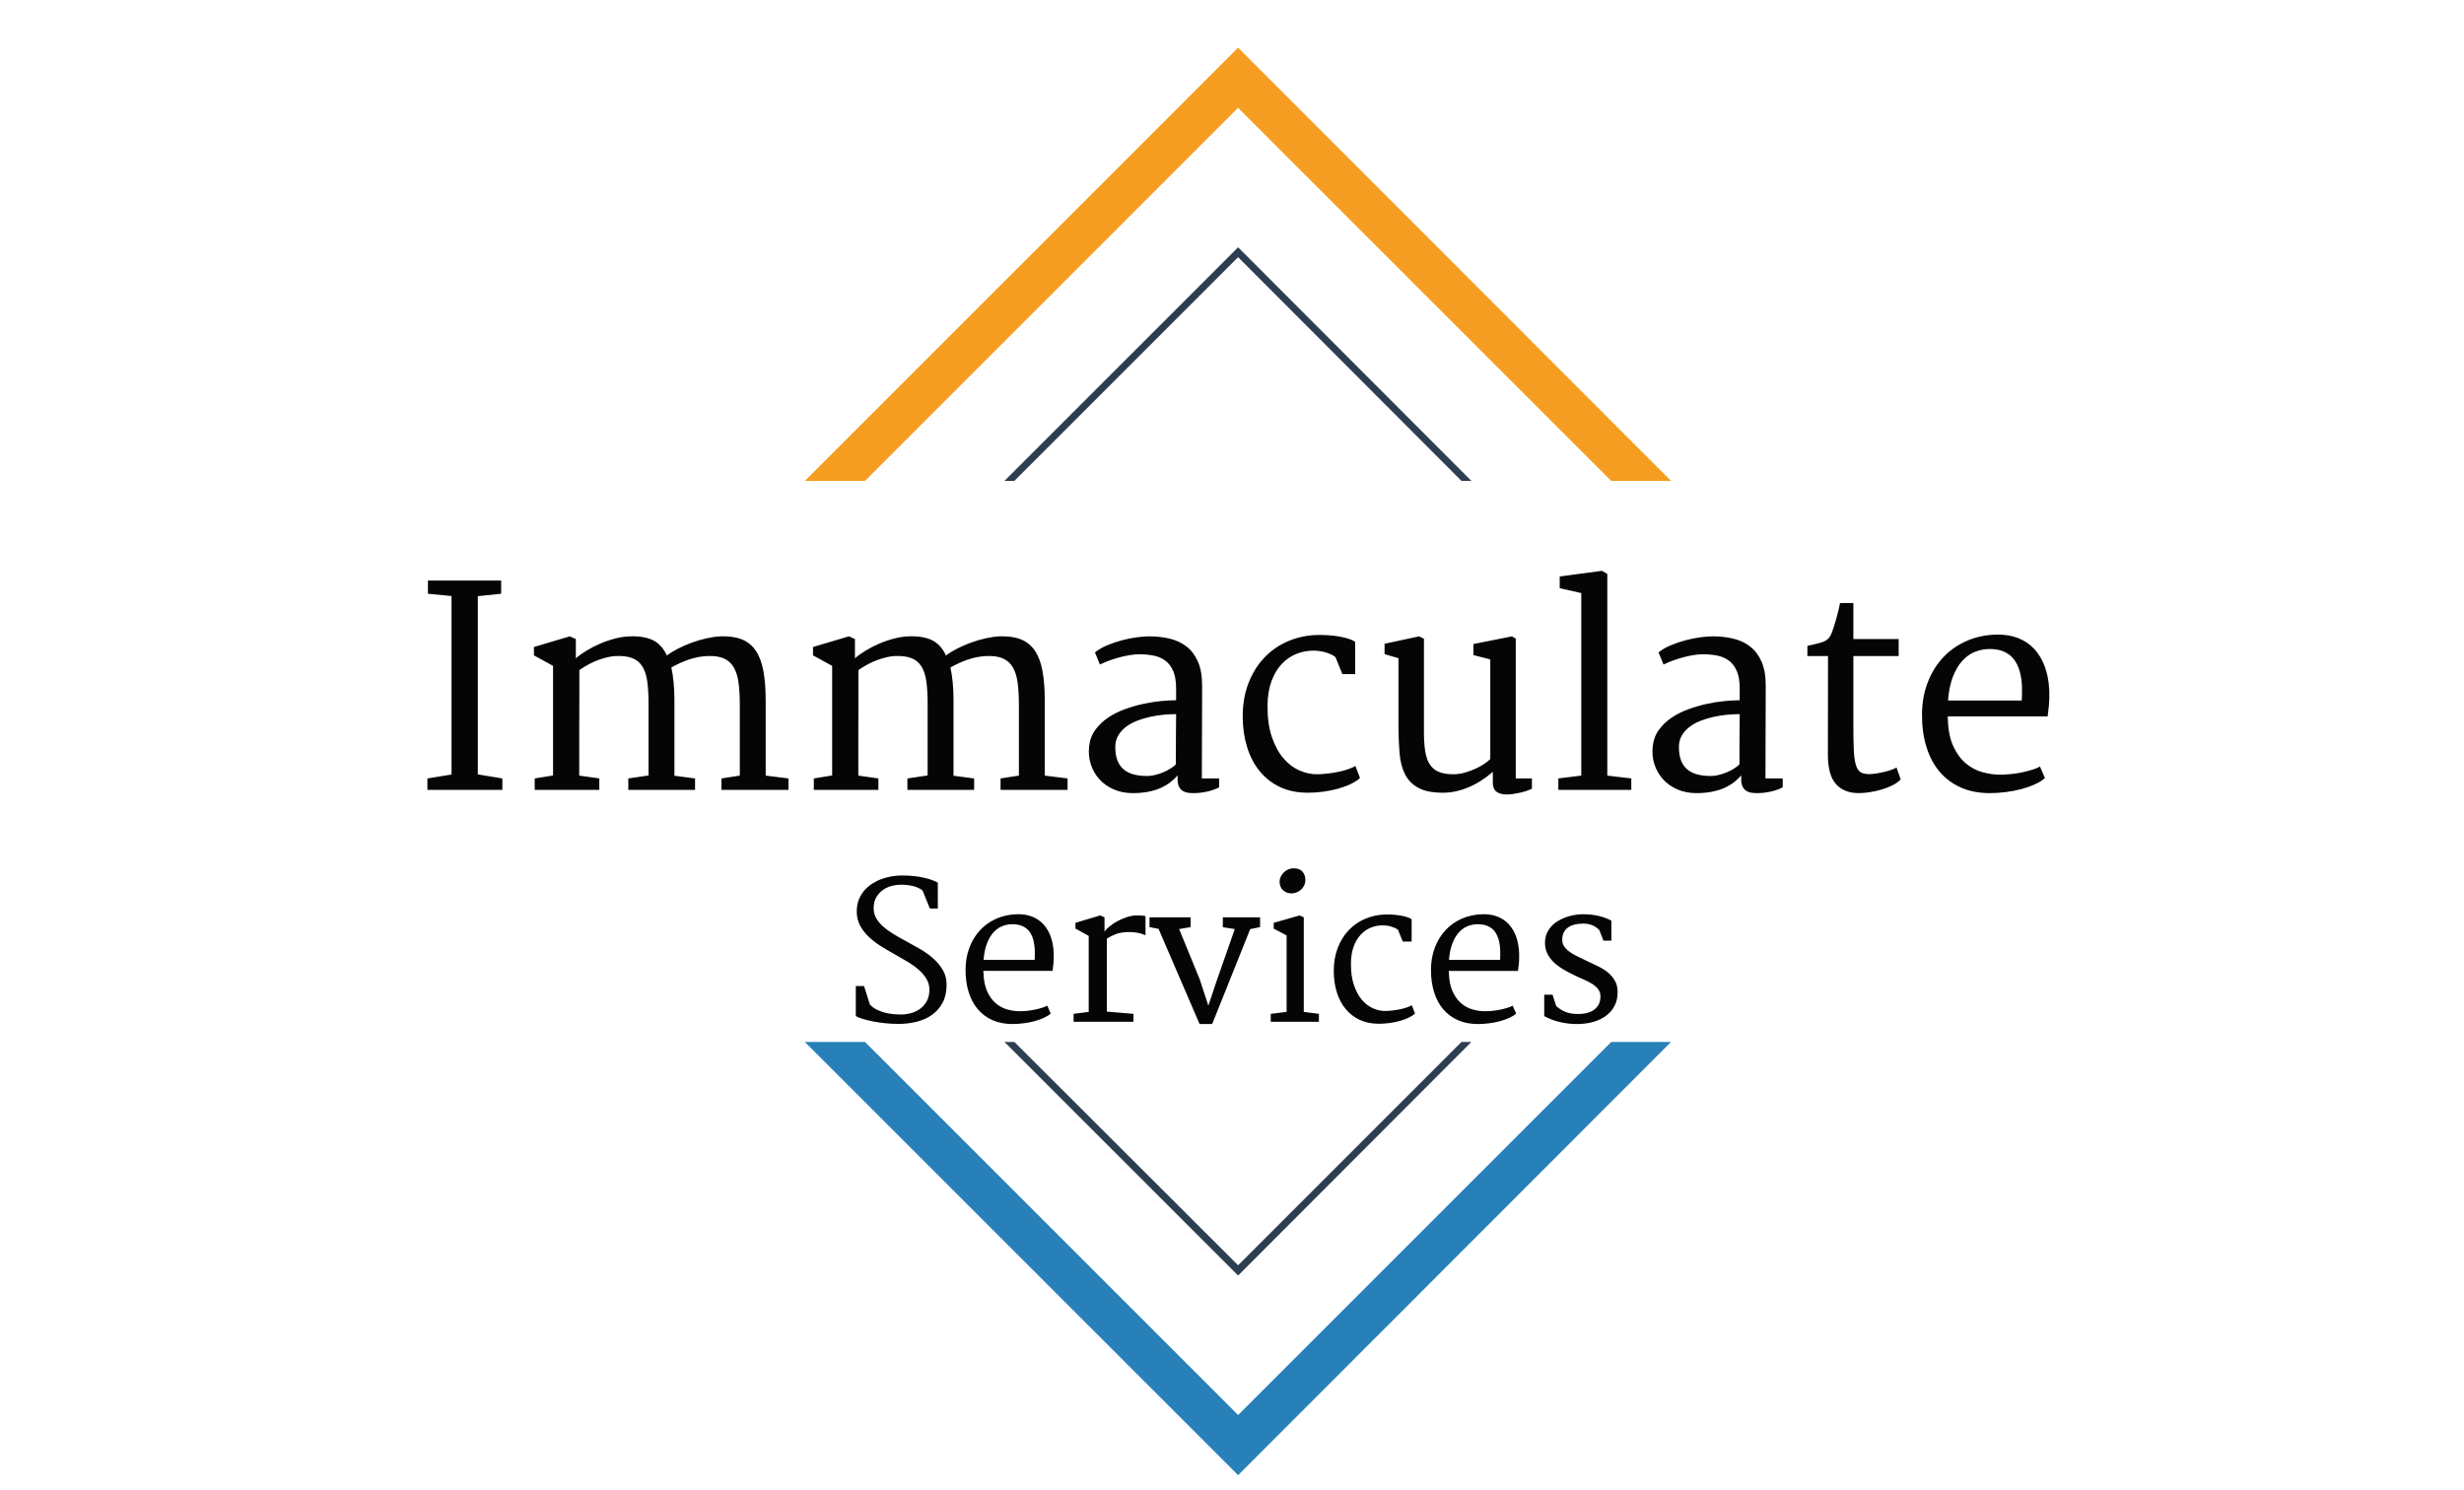
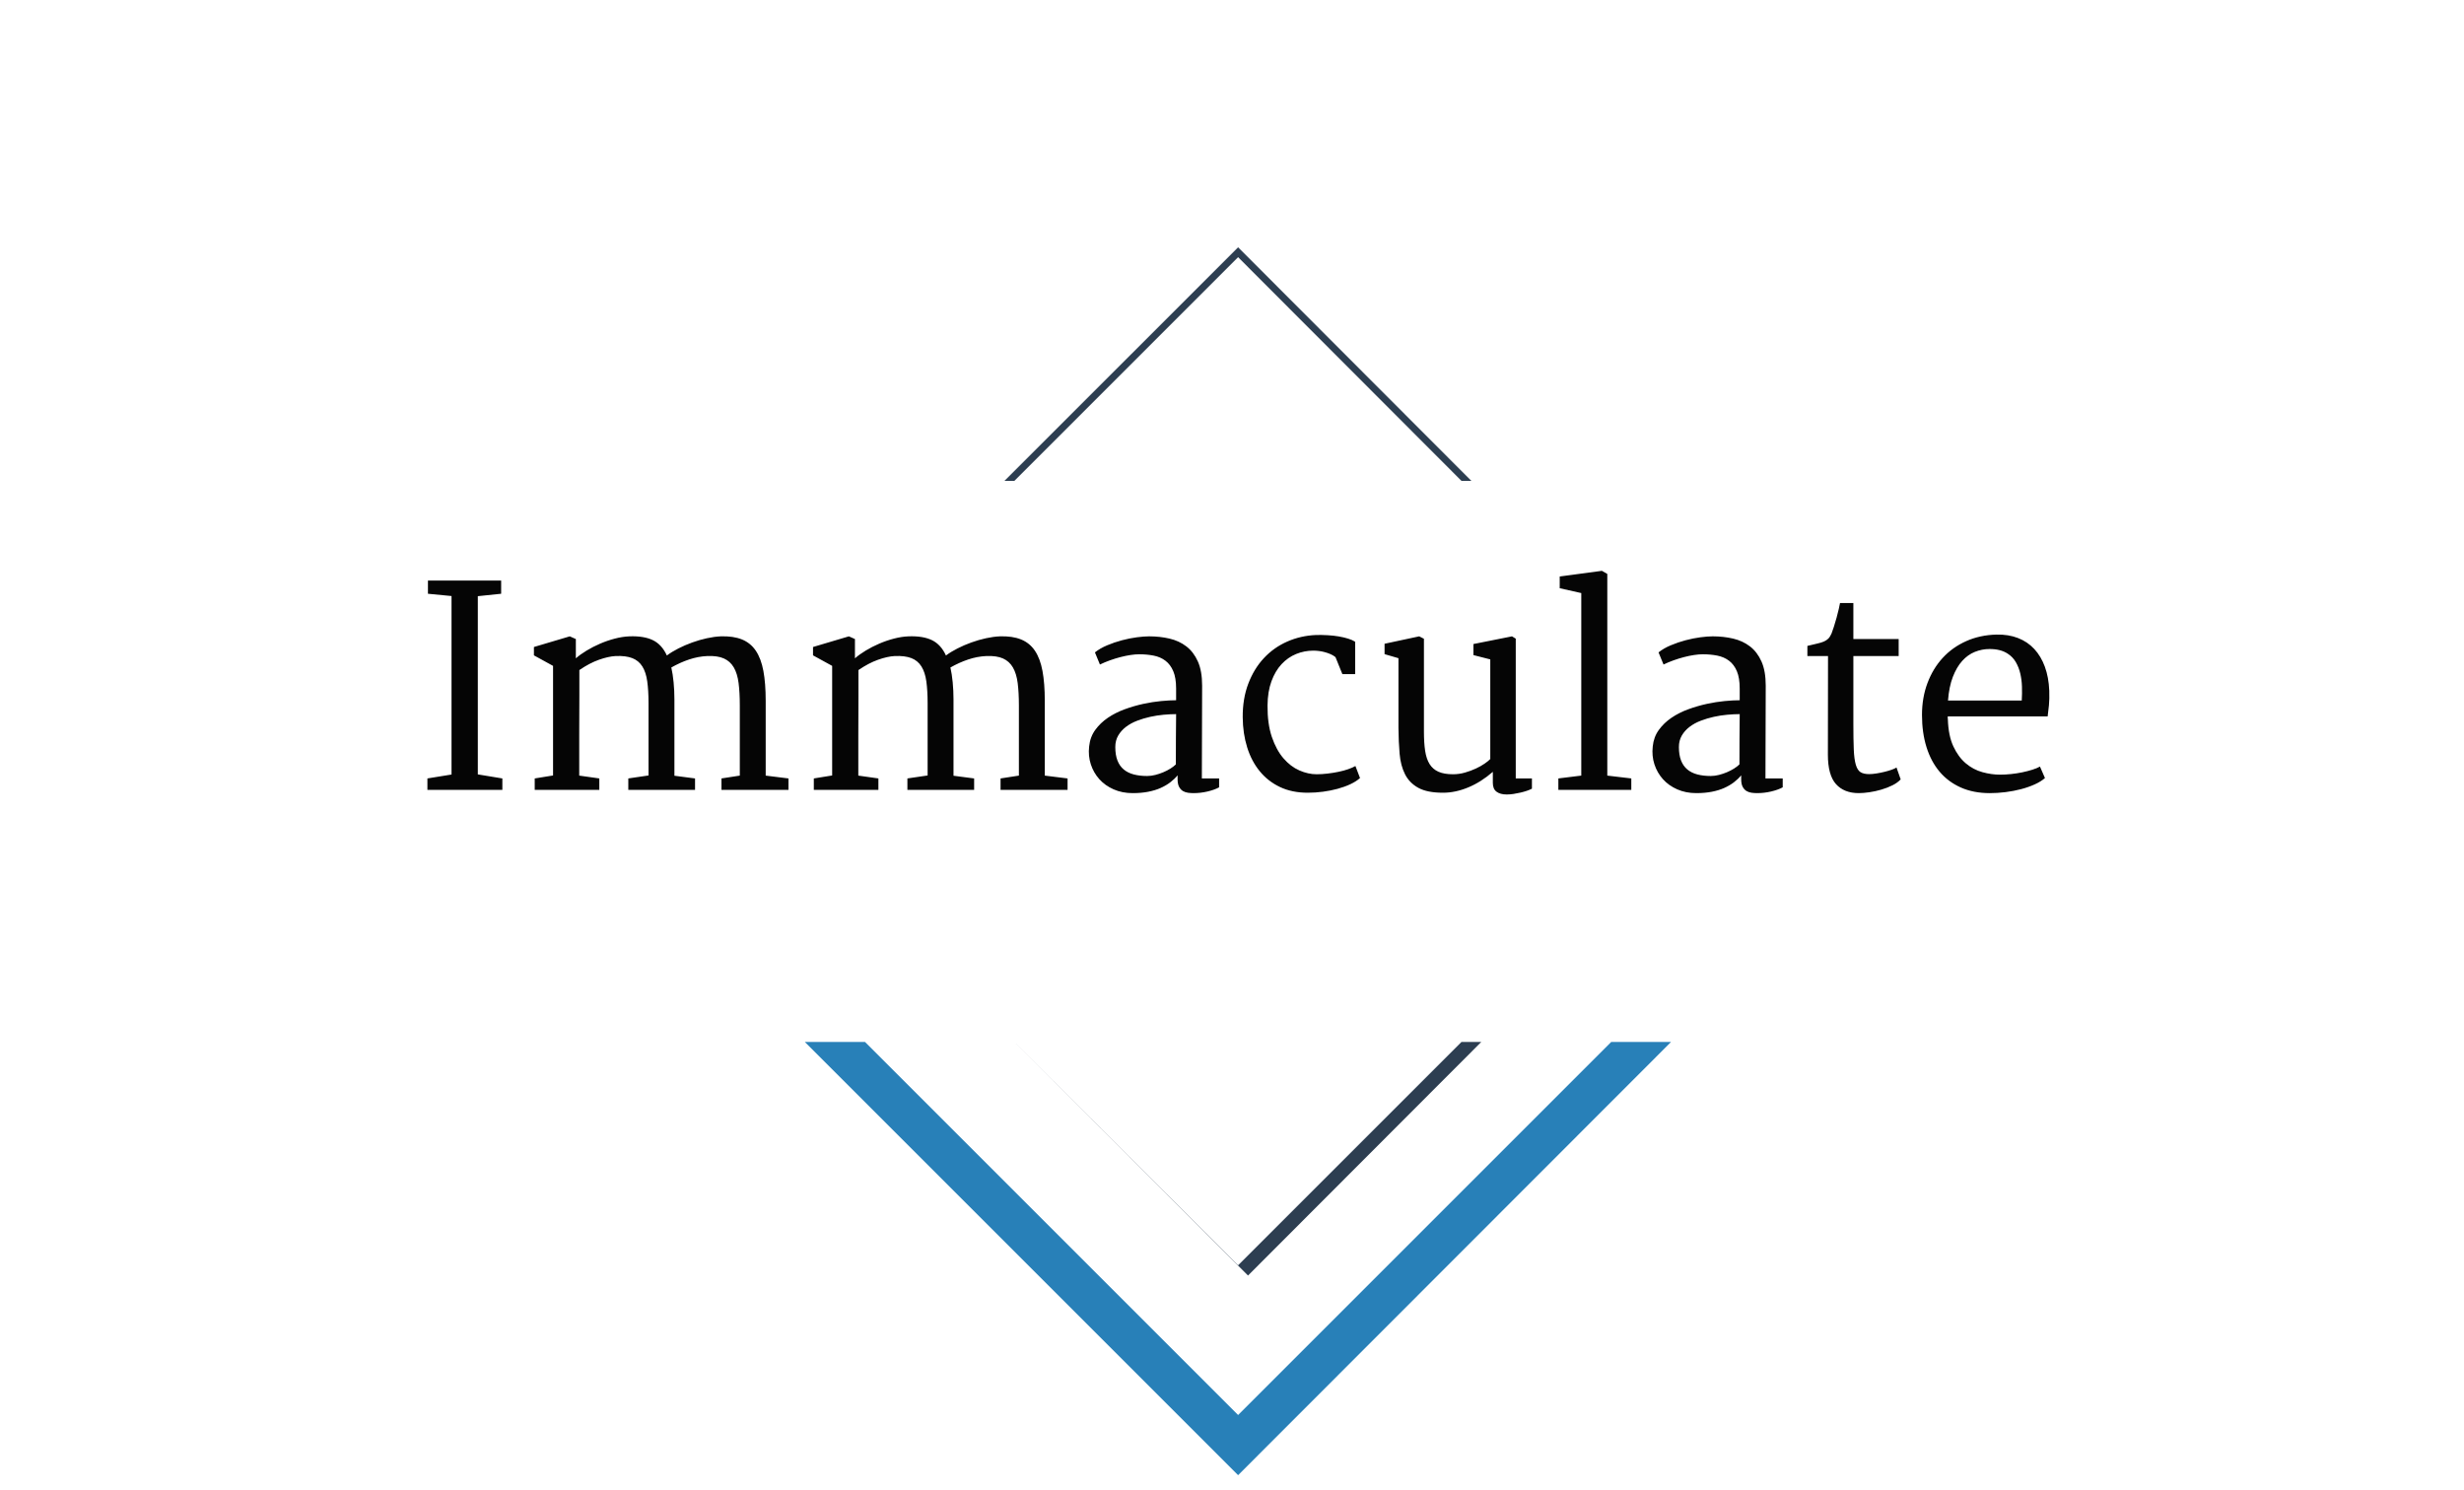
<svg xmlns="http://www.w3.org/2000/svg" data-bbox="83.434 9.3 316.622 278.713" viewBox="0 0 481 291" height="388" width="481pt" data-type="color">
  <g>
-     <path d="m241.692 247.03-43.678-43.603h-1.933l45.611 45.61 45.54-45.61H285.3z" fill-rule="evenodd" fill="#2d3e51" data-color="1" />
+     <path d="m241.692 247.03-43.678-43.603l45.611 45.61 45.54-45.61H285.3z" fill-rule="evenodd" fill="#2d3e51" data-color="1" />
    <path d="M241.692 50.213 285.3 93.891h1.933l-45.54-45.61-45.612 45.61h1.933z" fill-rule="evenodd" fill="#2d3e51" data-color="1" />
-     <path d="M241.692 21.048 314.53 93.89h11.678L241.692 9.3l-84.586 84.592h11.748z" fill-rule="evenodd" fill="#f59d20" data-color="2" />
    <path d="m241.692 276.265-72.838-72.838h-11.748l84.586 84.586 84.516-84.586H314.53z" fill-rule="evenodd" fill="#2880b8" data-color="3" />
    <path d="M83.434 154.22v-2.237l4.71-.764v-34.848l-4.605-.447v-2.58H97.83v2.58l-4.554.474v34.795l4.79.79v2.237zm20.95 0v-2.237l3.58-.58v-21.398l-3.737-2.053v-1.631l7-2.08 1.185.527v3.763q.869-.763 2.106-1.513t2.645-1.355 2.882-.987 2.816-.435q2.843-.105 4.593.75 1.75.856 2.724 2.988.948-.71 2.238-1.369 1.29-.658 2.71-1.171 1.422-.513 2.87-.83 1.447-.315 2.71-.368 2.448-.079 4.133.606 1.684.684 2.71 2.21 1.027 1.527 1.475 3.949.447 2.421.447 5.816v14.608l4.448.553v2.237h-13.08v-2.237l3.579-.553v-13.686q0-2.527-.237-4.383t-.935-3.053-1.934-1.75-3.238-.474q-1.79.079-3.553.671t-3.474 1.566q.29 1.264.447 2.882t.158 3.356v14.897l4.027.527v2.237h-13.028v-2.237l3.948-.58v-14.08q0-2.501-.25-4.29t-.96-2.922q-.712-1.132-1.962-1.619t-3.25-.408q-1.422.079-3.25.724-1.83.645-3.83 2.013v4.817q0 3.974-.027 7.896-.026 3.922 0 7.896l3.922.553v2.237zm54.483 0v-2.237l3.58-.58v-21.398l-3.737-2.053v-1.631l7-2.08 1.185.527v3.763q.869-.763 2.106-1.513t2.645-1.355 2.882-.987 2.816-.435q2.843-.105 4.593.75 1.75.856 2.724 2.988.948-.71 2.237-1.369 1.29-.658 2.711-1.171 1.422-.513 2.87-.83 1.447-.315 2.71-.368 2.448-.079 4.133.606 1.684.684 2.71 2.21 1.027 1.527 1.475 3.949.447 2.421.447 5.816v14.608l4.448.553v2.237h-13.081v-2.237l3.58-.553v-13.686q0-2.527-.237-4.383t-.935-3.053-1.934-1.75-3.238-.474q-1.79.079-3.553.671t-3.474 1.566q.29 1.264.447 2.882t.158 3.356v14.897l4.027.527v2.237h-13.028v-2.237l3.948-.58v-14.08q0-2.501-.25-4.29t-.961-2.922-1.96-1.619-3.251-.408q-1.422.079-3.251.724-1.83.645-3.83 2.013v4.817q0 3.974-.026 7.896t0 7.896l3.922.553v2.237zm53.746-8.475q.185-1.843 1.185-3.224t2.474-2.382 3.277-1.659 3.619-1.052 3.5-.553q1.685-.158 2.922-.158v-2.29q0-2.08-.553-3.382t-1.526-2.04-2.29-1-2.843-.263q-.763 0-1.71.145-.948.144-1.962.408-1.013.263-2.04.631-1.026.369-1.947.816l-.974-2.369q.974-.79 2.382-1.381 1.408-.593 2.895-.987 1.487-.395 2.896-.58t2.408-.184q2.08 0 3.961.435 1.882.434 3.303 1.526t2.25 2.948.83 4.724l-.053 18.109h3.37v1.737q-.922.5-2.278.816t-2.724.316q-.474 0-1.026-.066-.553-.066-1.014-.33-.46-.262-.763-.815t-.303-1.527v-.737q-.605.737-1.434 1.37-.83.63-1.895 1.105-1.066.473-2.422.736-1.355.264-3.013.264-2.053 0-3.725-.737-1.67-.737-2.79-1.987-1.118-1.25-1.658-2.896t-.329-3.487m5.106.105q0 1.553.422 2.632.42 1.08 1.224 1.75.802.672 1.96.974 1.158.303 2.606.303.79 0 1.606-.21.816-.211 1.566-.527t1.395-.724 1.04-.803q0-2.474.012-4.908.014-2.435.04-4.909-1.106 0-2.422.118-1.316.119-2.632.408-1.316.29-2.553.764-1.237.473-2.184 1.197t-1.514 1.698-.566 2.237m24.873-5.79q-.026-3.632 1.08-6.554 1.105-2.922 3.04-5 1.934-2.08 4.553-3.238t5.645-1.29q1.106-.026 2.25.04 1.146.065 2.159.236t1.856.435q.842.263 1.368.605v6.317h-2.5l-1.343-3.316q-.42-.343-.973-.58t-1.132-.394-1.158-.224-1.053-.066q-1.764 0-3.37.658-1.605.658-2.842 1.987t-1.974 3.343-.763 4.725q-.026 3.58.842 6.132.869 2.553 2.264 4.172t3.106 2.369 3.369.75q1.026 0 2.132-.132 1.105-.131 2.131-.342 1.027-.21 1.896-.513.868-.303 1.42-.619l.896 2.343q-.764.684-1.895 1.21-1.132.527-2.488.895-1.355.369-2.842.566-1.487.198-2.988.198-3.053 0-5.395-1.106-2.343-1.105-3.961-3.08-1.62-1.973-2.461-4.671-.843-2.698-.869-5.856m30.4 2.026v-13.58l-2.711-.79v-2.027l6.764-1.448.922.474v18.135q0 2.184.236 3.75.237 1.566.869 2.58.632 1.013 1.737 1.5 1.106.487 2.843.487 1.184 0 2.329-.33 1.145-.328 2.132-.789.987-.46 1.724-.974.737-.513 1.08-.881v-19.451l-3.291-.842v-2.158l7.528-1.5.737.447v27.294h3.158v2q-.395.21-.974.408t-1.25.355-1.369.264-1.329.105q-1.263 0-1.987-.54t-.724-1.724v-2.158q-2.29 2-4.803 3.04t-4.909 1.04q-3.106 0-4.843-.961-1.737-.96-2.592-2.658-.856-1.698-1.053-4.014-.198-2.316-.224-5.054m31.216 12.134v-2.237l4.474-.553v-35.638l-4.211-.947v-2.29l8.238-1.105 1.053.605v39.375l4.685.553v2.237zm18.424-8.475q.184-1.843 1.184-3.224t2.474-2.382 3.277-1.659 3.62-1.052 3.5-.553 2.922-.158v-2.29q0-2.08-.553-3.382t-1.527-2.04-2.29-1-2.842-.263q-.764 0-1.711.145-.948.144-1.96.408-1.014.263-2.04.631-1.027.369-1.948.816l-.974-2.369q.974-.79 2.382-1.381 1.408-.593 2.895-.987 1.487-.395 2.895-.58t2.408-.184q2.08 0 3.962.435 1.882.434 3.303 1.526t2.25 2.948.83 4.724l-.053 18.109h3.369v1.737q-.922.5-2.277.816-1.356.316-2.724.316-.474 0-1.027-.066t-1.013-.33q-.46-.262-.763-.815t-.303-1.527v-.737q-.605.737-1.434 1.37-.83.63-1.895 1.105-1.066.473-2.422.736-1.355.264-3.014.264-2.053 0-3.724-.737t-2.79-1.987-1.658-2.896-.329-3.487m5.106.105q0 1.553.421 2.632t1.224 1.75 1.961.974 2.606.303q.79 0 1.605-.21.816-.211 1.566-.527t1.395-.724 1.04-.803q0-2.474.013-4.908t.04-4.909q-1.106 0-2.422.118-1.316.119-2.632.408-1.316.29-2.553.764-1.237.473-2.185 1.197-.947.724-1.513 1.698t-.566 2.237m29.084 1.474q0-4.843.013-9.62t.013-9.62h-4.027v-1.974q1.158-.29 1.935-.46.776-.172 1.29-.395.513-.224.855-.566t.632-1q.184-.448.46-1.316.277-.87.527-1.777.25-.908.434-1.71.184-.804.237-1.146h2.605v7.028h8.844v3.316h-8.844v13.265q0 3.054.08 4.962.078 1.908.394 2.987t.921 1.46q.606.383 1.685.383.658 0 1.46-.132.803-.132 1.554-.316.75-.184 1.381-.408.632-.224.948-.434l.816 2.316q-.605.658-1.606 1.158-1 .5-2.171.842-1.171.343-2.343.514-1.17.17-2.066.17-2.869 0-4.448-1.763t-1.579-5.764m18.371-7.738q0-3.369 1.066-6.212t2.975-4.922 4.593-3.276 5.922-1.277q2.316-.053 4.184.671 1.87.724 3.185 2.145 1.316 1.422 2.066 3.475t.856 4.658q.052 1.658-.066 2.87-.118 1.21-.25 2.157H380.22v.303q0 .145.026.303.105 3.185 1.08 5.264.973 2.08 2.434 3.303 1.46 1.224 3.224 1.71 1.763.488 3.448.488 1.026 0 2.158-.119 1.132-.118 2.198-.342t1.974-.513 1.46-.605l.975 2.237q-.764.684-1.988 1.237t-2.671.934-3.027.58q-1.58.197-3.08.197-3.184 0-5.645-1.093t-4.146-3.08q-1.684-1.986-2.566-4.803-.882-2.816-.882-6.29m5.08-2.816h14.397q.08-1.343.04-2.698-.04-1.356-.33-2.58-.289-1.223-.88-2.237-.593-1.013-1.593-1.645-.684-.447-1.553-.67-.869-.225-1.974-.225-1.474 0-2.856.553t-2.474 1.764-1.83 3.118-.947 4.62" fill-rule="evenodd" fill="#050505" data-color="4" />
-     <path d="M167.064 198.38v-5.87h1.605l1.148 3.628q.547.565 1.258.939.71.373 1.504.592.793.219 1.64.31.848.091 1.65.091 1.003 0 1.997-.273.993-.274 1.786-.866.793-.593 1.285-1.504.492-.912.492-2.188 0-1.167-.565-2.114-.565-.948-1.495-1.769-.93-.82-2.142-1.55-1.212-.728-2.488-1.44-1.385-.765-2.725-1.604-1.34-.838-2.397-1.832-1.058-.993-1.714-2.215t-.656-2.752q0-1.276.4-2.297.402-1.021 1.067-1.796.666-.775 1.55-1.34t1.86-.92q.974-.356 1.977-.52t1.914-.164q1.331 0 2.452.128 1.121.127 2.014.337.894.21 1.54.456.648.246 1.05.483v5.05h-1.55l-1.422-3.5q-.328-.292-.793-.511t-1.04-.365-1.22-.21-1.304-.063q-.748 0-1.65.228-.902.227-1.686.765t-1.322 1.422-.538 2.215q0 1.04.502 1.914.5.875 1.349 1.623.847.747 1.95 1.422t2.306 1.312q1.44.784 2.899 1.623 1.458.838 2.616 1.868 1.157 1.03 1.887 2.279.729 1.249.729 2.853 0 2.042-.766 3.49-.766 1.45-2.06 2.38t-2.999 1.358-3.582.428q-1.367 0-2.689-.146-1.321-.145-2.443-.373-1.12-.228-1.96-.502-.838-.273-1.22-.51m21.42-9.024q0-2.333.739-4.302.738-1.969 2.06-3.409 1.321-1.44 3.18-2.27 1.86-.829 4.102-.884 1.605-.036 2.899.465 1.294.502 2.206 1.486t1.43 2.406.593 3.227q.037 1.148-.045 1.987t-.174 1.495h-13.508v.21q0 .1.018.21.073 2.205.748 3.645.674 1.44 1.686 2.288t2.233 1.185q1.222.337 2.388.337.711 0 1.495-.082t1.522-.237 1.368-.355 1.011-.42l.675 1.55q-.529.474-1.376.857-.848.382-1.85.647-1.003.264-2.097.4-1.094.138-2.133.138-2.206 0-3.91-.757t-2.872-2.133-1.777-3.327-.61-4.357m3.519-1.95h9.971q.055-.93.028-1.869-.028-.939-.228-1.786t-.61-1.55-1.104-1.14q-.474-.31-1.075-.464-.602-.155-1.368-.155-1.02 0-1.977.383t-1.714 1.221q-.757.839-1.267 2.16t-.656 3.2m17.573 12.086v-1.55l2.953-.382v-14.84l-2.588-1.421v-1.13l4.812-1.44.857.364v2.807q.347-.51 1.048-1.075t1.577-1.03 1.823-.766q.948-.3 1.787-.3.601 0 1.084.027t.684.1v3.737l-.602-.228q-.31-.118-.683-.2t-.848-.137-1.094-.055q-1.476 0-2.479.374-1.002.374-1.841.902v14.256l5.195.437v1.55zm24.592.438-8.003-18.577-1.768-.346v-1.914h8.021v1.914l-2.242.383 3.992 9.735 1.714 5.213 1.677-4.995 3.482-9.953-2.334-.365v-1.932h7.274v1.914l-1.932.401-7.42 18.522zm17.92-25.504q-.438 0-.857-.155-.42-.155-.738-.437-.32-.283-.51-.702-.192-.42-.192-.948 0-.565.246-1.057.246-.493.629-.848.383-.356.866-.556t.975-.2q1.203 0 1.76.665.555.665.555 1.595 0 .601-.237 1.094-.237.492-.62.829-.382.337-.874.529-.493.191-1.003.191m-4.029 25.066v-1.55l3.1-.382v-14.93l-2.517-1.331v-1.13l5.05-1.44.82.364v18.467l2.954.382v1.55zm12.305-9.808q-.018-2.515.748-4.539.765-2.023 2.105-3.463t3.154-2.243 3.91-.893q.766-.018 1.559.027.793.046 1.495.164t1.285.301.948.42v4.375h-1.732l-.93-2.297q-.291-.237-.674-.401t-.784-.274-.802-.155-.73-.045q-1.22 0-2.333.455-1.112.456-1.969 1.377-.856.92-1.367 2.315-.51 1.395-.529 3.272-.018 2.48.584 4.248.601 1.768 1.568 2.89.966 1.12 2.15 1.64 1.186.52 2.334.52.711 0 1.477-.092.765-.09 1.476-.237.711-.146 1.313-.355.601-.21.984-.429l.62 1.623q-.529.474-1.312.838-.784.365-1.723.62t-1.969.392-2.069.137q-2.115 0-3.737-.766-1.623-.765-2.744-2.133-1.12-1.367-1.704-3.235-.584-1.869-.602-4.057m18.977-.328q0-2.333.739-4.302.738-1.969 2.06-3.409 1.321-1.44 3.18-2.27 1.86-.829 4.102-.884 1.605-.036 2.899.465 1.294.502 2.206 1.486t1.43 2.406.593 3.227q.037 1.148-.045 1.987t-.173 1.495h-13.509v.21q0 .1.018.21.073 2.205.748 3.645.674 1.44 1.686 2.288t2.233 1.185 2.388.337q.711 0 1.495-.082t1.522-.237 1.368-.355 1.011-.42l.675 1.55q-.529.474-1.376.857-.848.382-1.85.647-1.003.264-2.097.4-1.094.138-2.133.138-2.206 0-3.91-.757t-2.872-2.133-1.777-3.327-.61-4.357m3.519-1.95h9.971q.055-.93.028-1.869-.028-.939-.228-1.786t-.61-1.55-1.104-1.14q-.474-.31-1.075-.464-.602-.155-1.368-.155-1.02 0-1.977.383t-1.714 1.221q-.757.839-1.267 2.16t-.656 3.2m18.594 10.974v-4.175h1.623l.71 2.224q.456.383.903.666.446.282.911.465.465.182.994.282t1.167.119q1.02.036 1.877-.155.857-.192 1.477-.62t.966-1.085.346-1.567q0-.82-.446-1.404-.447-.584-1.176-1.048-.73-.465-1.659-.857-.93-.392-1.896-.866-1.075-.51-2.105-1.121-1.03-.61-1.823-1.367t-1.267-1.705-.456-2.17q.018-.947.337-1.713.32-.766.857-1.367.538-.602 1.249-1.048.71-.447 1.513-.748.802-.3 1.65-.455t1.668-.174q.911-.018 1.759.082t1.586.283 1.33.42 1.012.473v3.901h-1.55l-.783-2.041q-.255-.274-.556-.502-.3-.228-.675-.4-.373-.174-.847-.283-.474-.11-1.076-.11-.875 0-1.613.173-.739.174-1.285.538-.547.365-.866.948-.32.584-.338 1.404-.036.82.401 1.43.438.612 1.149 1.104.71.492 1.632.92.92.429 1.886.903 1.003.474 2.033.975t1.85 1.185 1.34 1.604.52 2.197q0 1.55-.62 2.716t-1.705 1.95-2.534 1.177-3.108.392-3.318-.392-3.044-1.158" fill-rule="evenodd" fill="#050505" data-color="4" />
  </g>
</svg>